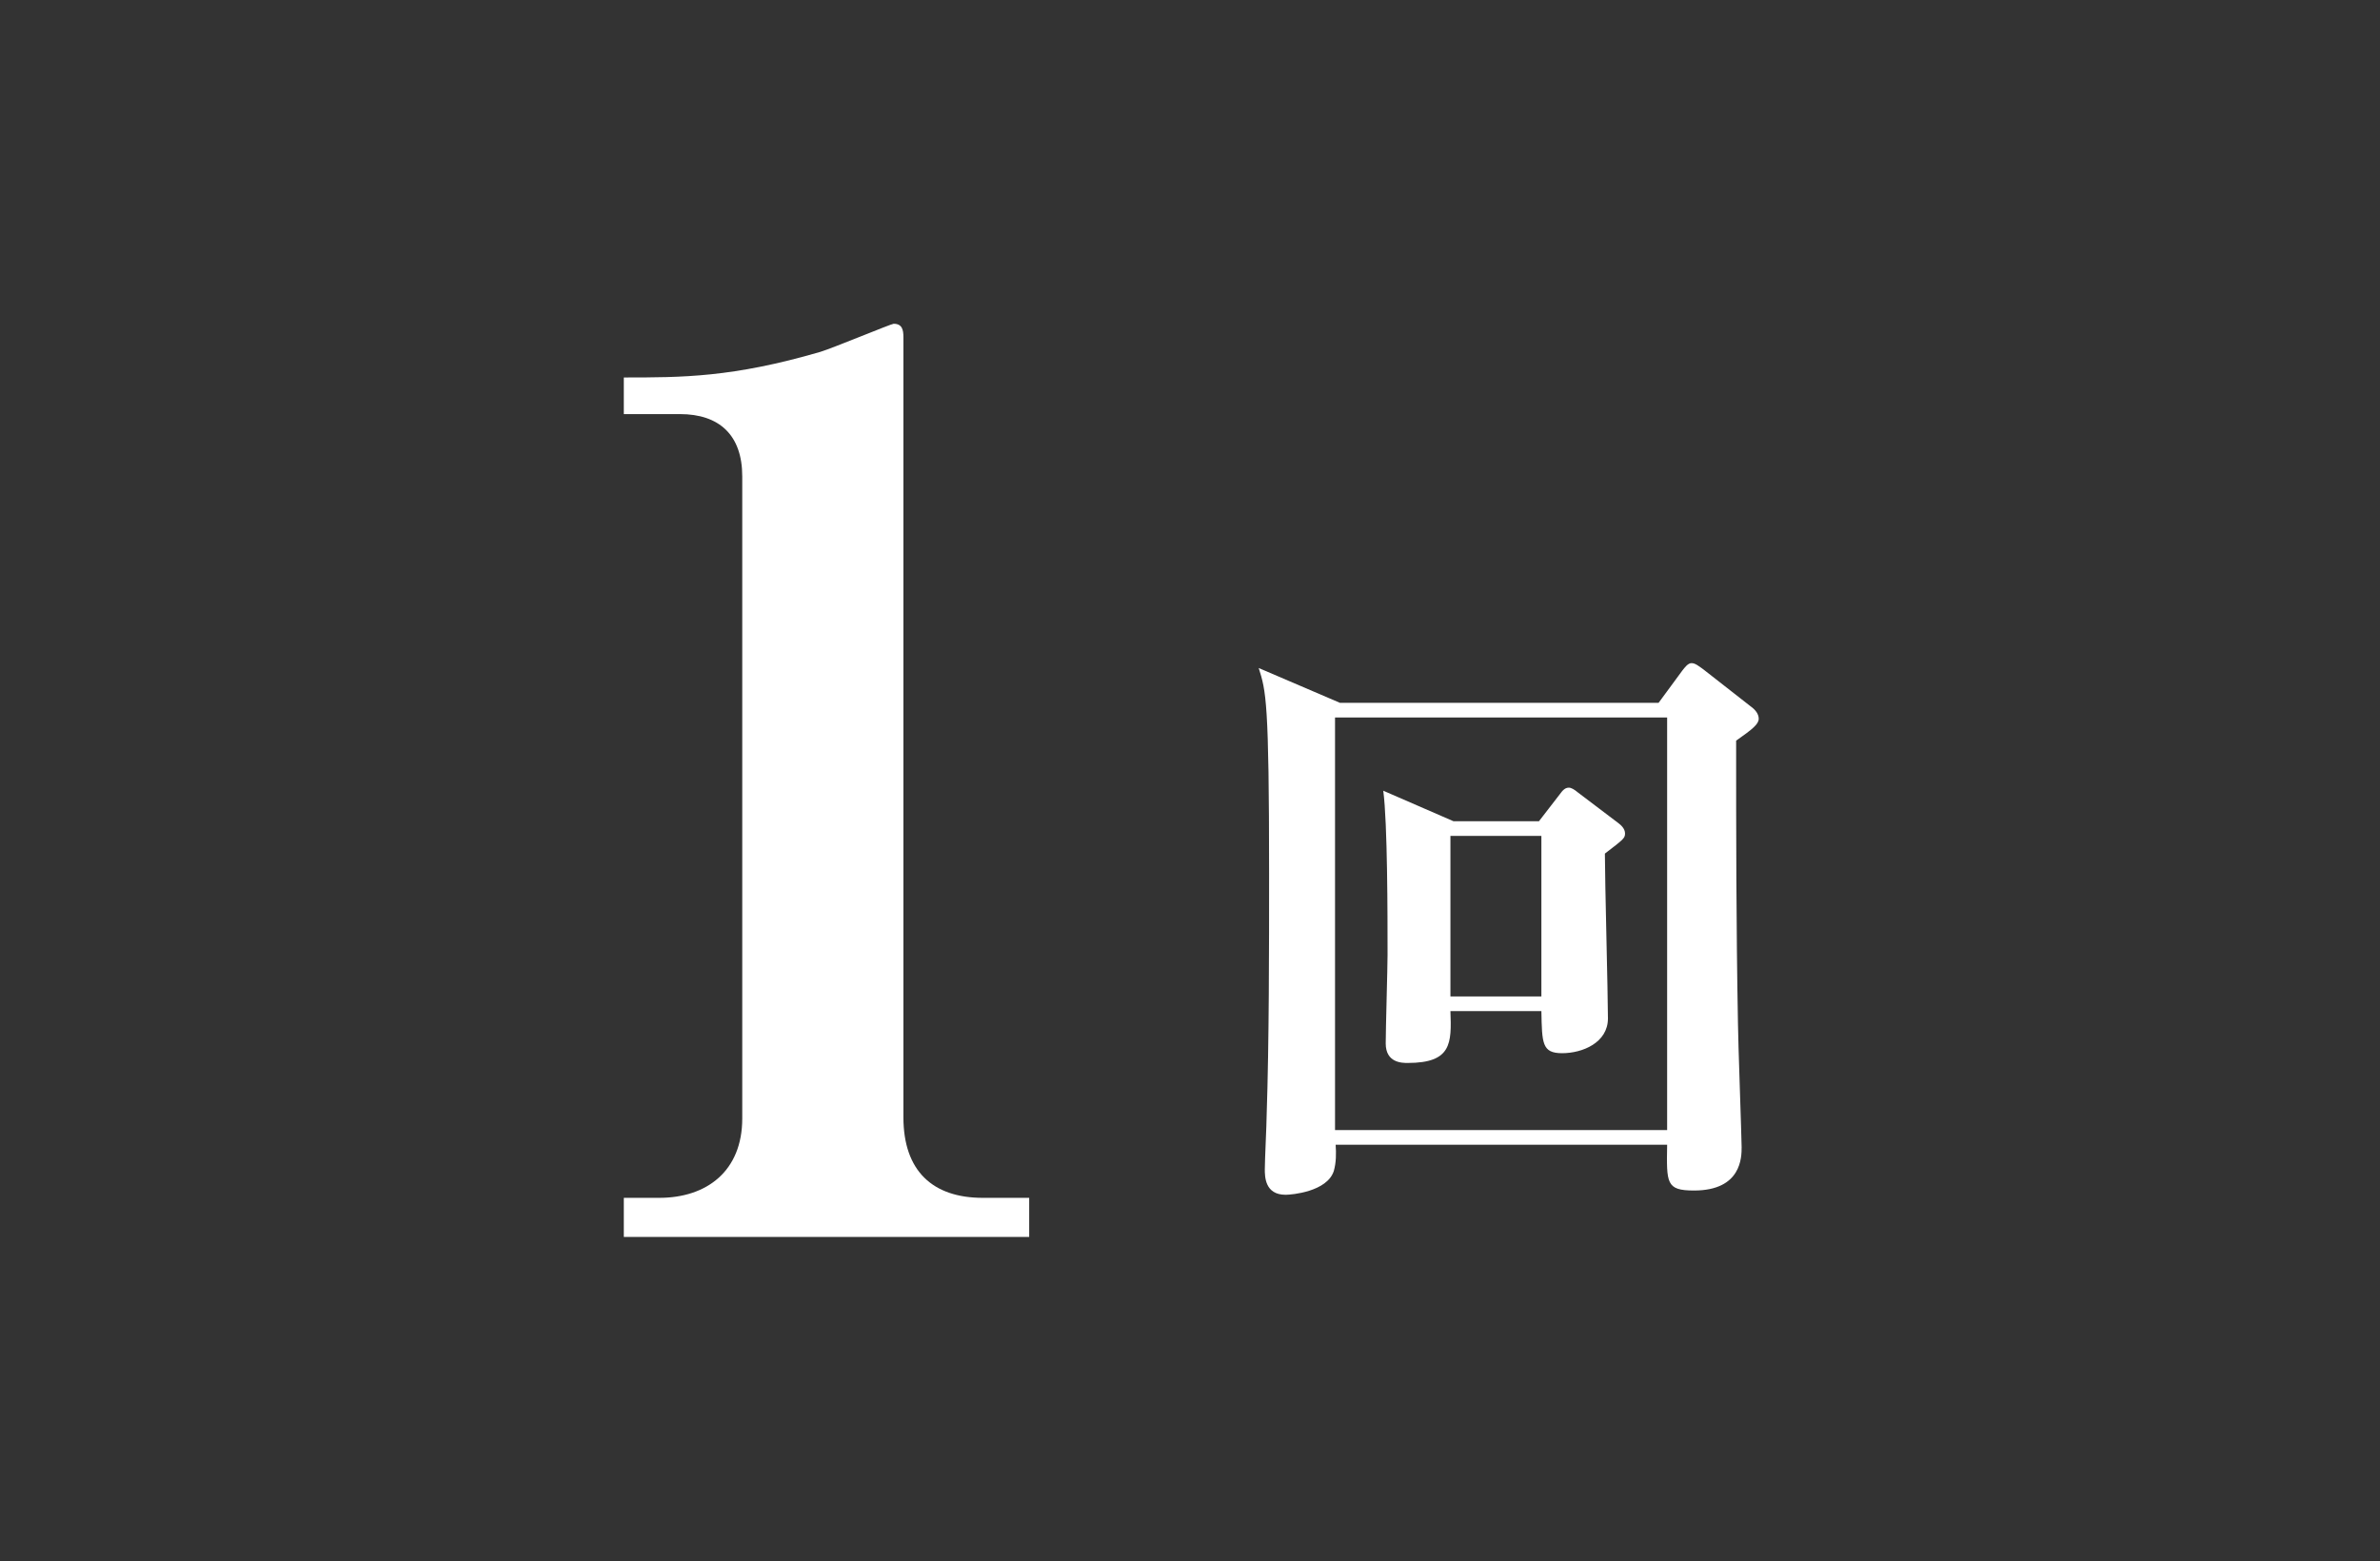
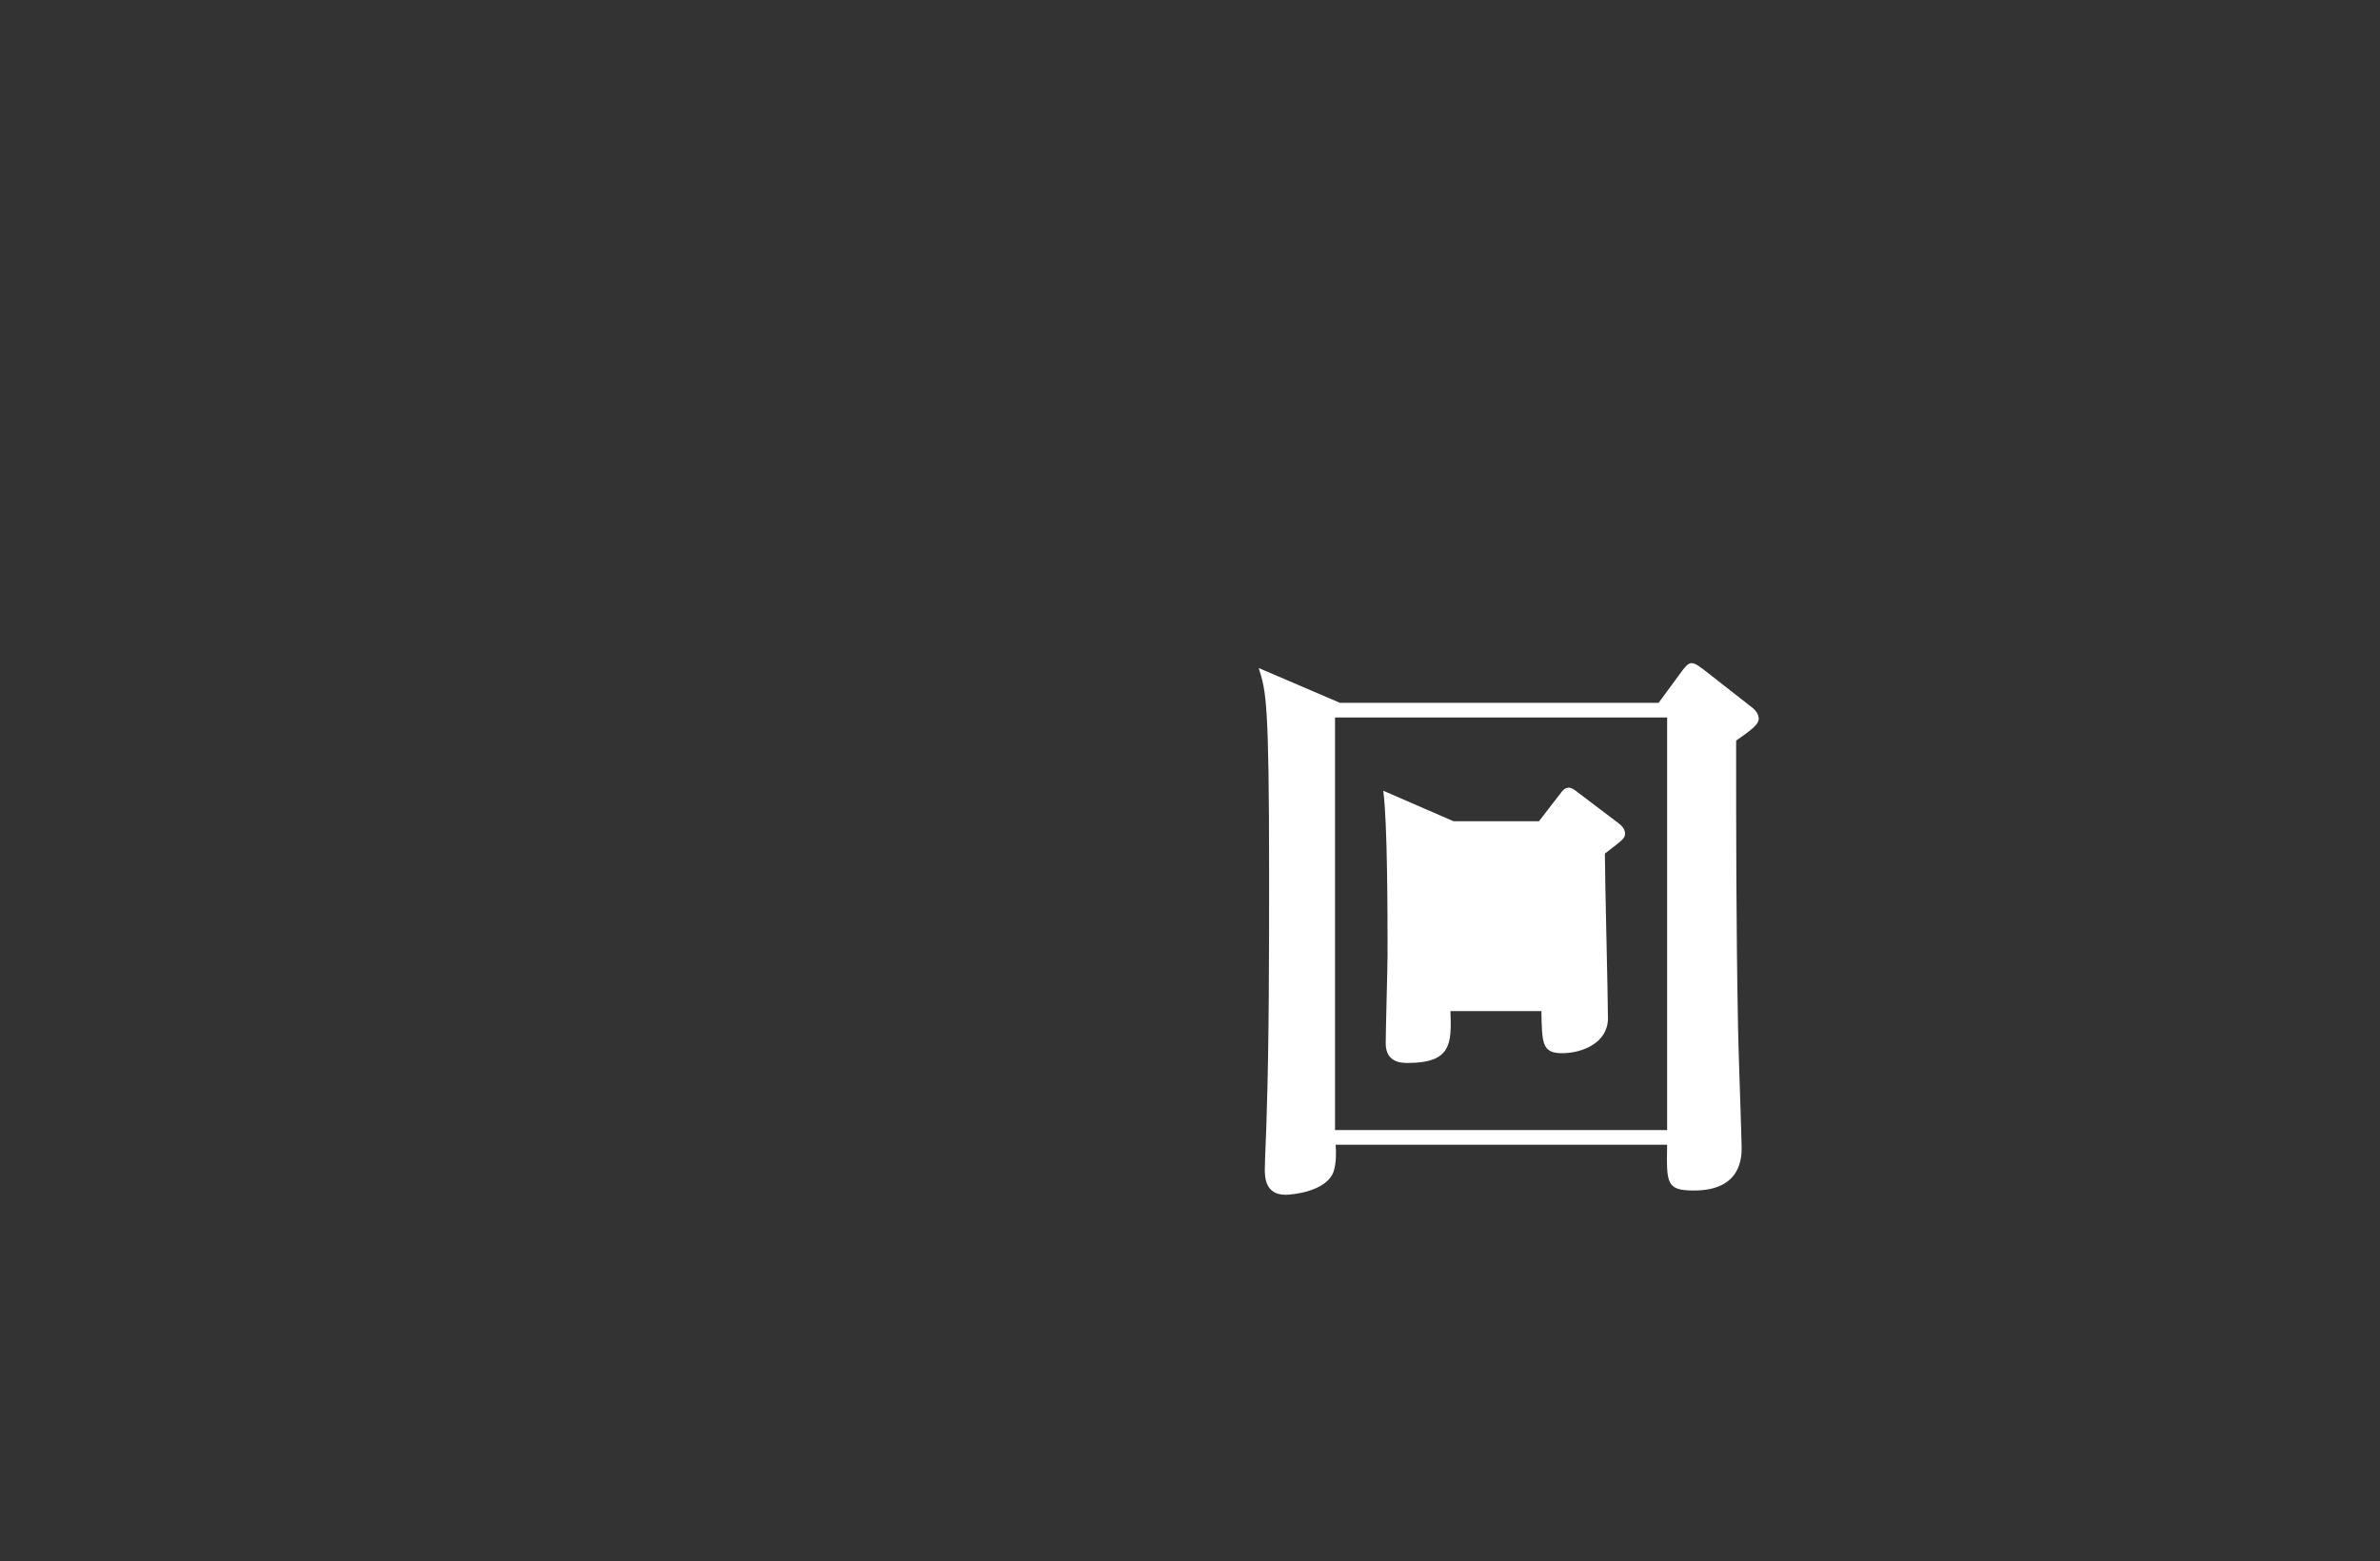
<svg xmlns="http://www.w3.org/2000/svg" version="1.1" x="0px" y="0px" width="317px" height="208px" viewBox="-83.087 -43.132 317 208" enable-background="new -83.087 -43.132 317 208" xml:space="preserve">
  <rect x="-83.087" y="-43.132" width="317" height="208" fill="#333333" stroke="none" />
  <defs>
</defs>
-   <path fill="#FFFFFF" d="M0,116.442h4.717c6.342,0,11.059-3.578,11.059-10.572V20.328c0-5.529-3.09-8.295-8.293-8.295H0V7.154  c7.807,0,14.475,0,26.184-3.414C27.811,3.252,35.617,0,35.941,0c1.139,0,1.301,0.812,1.301,1.787v103.921  c0,7.156,3.904,10.734,10.57,10.734h6.182v5.203H0V116.442z" />
-   <path fill="#FFFFFF" d="M137.828,50.494l3.17-4.309c0.326-0.406,0.732-0.977,1.221-0.977s0.975,0.406,1.545,0.812l6.342,4.961  c0.57,0.407,1.057,0.978,1.057,1.628c0,0.73-0.812,1.383-3.008,2.928c0,12.033,0,24.393,0.244,37.729  c0,1.789,0.488,15.287,0.488,16.426c0,1.301,0,5.773-6.344,5.773c-3.74,0-3.658-0.977-3.578-6.1H94.812  c0.08,1.139,0.08,2.359-0.244,3.498c-0.895,2.764-5.611,3.17-6.424,3.17c-2.766,0-2.766-2.439-2.766-3.414  c0-1.139,0.244-6.1,0.244-7.156c0.326-9.676,0.326-22.443,0.326-32.201c0-23.013-0.406-24.313-1.383-27.403l10.814,4.635H137.828z   M94.73,52.446v54.969h44.234V52.446H94.73z M121.891,66.271l2.764-3.578c0.406-0.568,0.732-0.895,1.221-0.895  c0.324,0,0.73,0.244,1.219,0.65l5.367,4.066c0.324,0.244,0.895,0.732,0.895,1.383s-0.244,0.812-2.684,2.684  c0,3.496,0.406,18.863,0.406,21.953c0,3.254-3.416,4.637-6.098,4.637c-2.684,0-2.684-1.303-2.766-5.611H110.1  c0.162,4.309,0.162,6.912-5.693,6.912c-0.73,0-2.926,0-2.926-2.604c0-1.869,0.244-10.082,0.244-11.789c0-5.285,0-17.564-0.57-21.875  l9.352,4.066H121.891z M110.1,68.222v21.387h12.115V68.222H110.1z" />
+   <path fill="#FFFFFF" d="M137.828,50.494l3.17-4.309c0.326-0.406,0.732-0.977,1.221-0.977s0.975,0.406,1.545,0.812l6.342,4.961  c0.57,0.407,1.057,0.978,1.057,1.628c0,0.73-0.812,1.383-3.008,2.928c0,12.033,0,24.393,0.244,37.729  c0,1.789,0.488,15.287,0.488,16.426c0,1.301,0,5.773-6.344,5.773c-3.74,0-3.658-0.977-3.578-6.1H94.812  c0.08,1.139,0.08,2.359-0.244,3.498c-0.895,2.764-5.611,3.17-6.424,3.17c-2.766,0-2.766-2.439-2.766-3.414  c0-1.139,0.244-6.1,0.244-7.156c0.326-9.676,0.326-22.443,0.326-32.201c0-23.013-0.406-24.313-1.383-27.403l10.814,4.635H137.828z   M94.73,52.446v54.969h44.234V52.446H94.73z M121.891,66.271l2.764-3.578c0.406-0.568,0.732-0.895,1.221-0.895  c0.324,0,0.73,0.244,1.219,0.65l5.367,4.066c0.324,0.244,0.895,0.732,0.895,1.383s-0.244,0.812-2.684,2.684  c0,3.496,0.406,18.863,0.406,21.953c0,3.254-3.416,4.637-6.098,4.637c-2.684,0-2.684-1.303-2.766-5.611H110.1  c0.162,4.309,0.162,6.912-5.693,6.912c-0.73,0-2.926,0-2.926-2.604c0-1.869,0.244-10.082,0.244-11.789c0-5.285,0-17.564-0.57-21.875  l9.352,4.066H121.891z M110.1,68.222v21.387h12.115H110.1z" />
</svg>